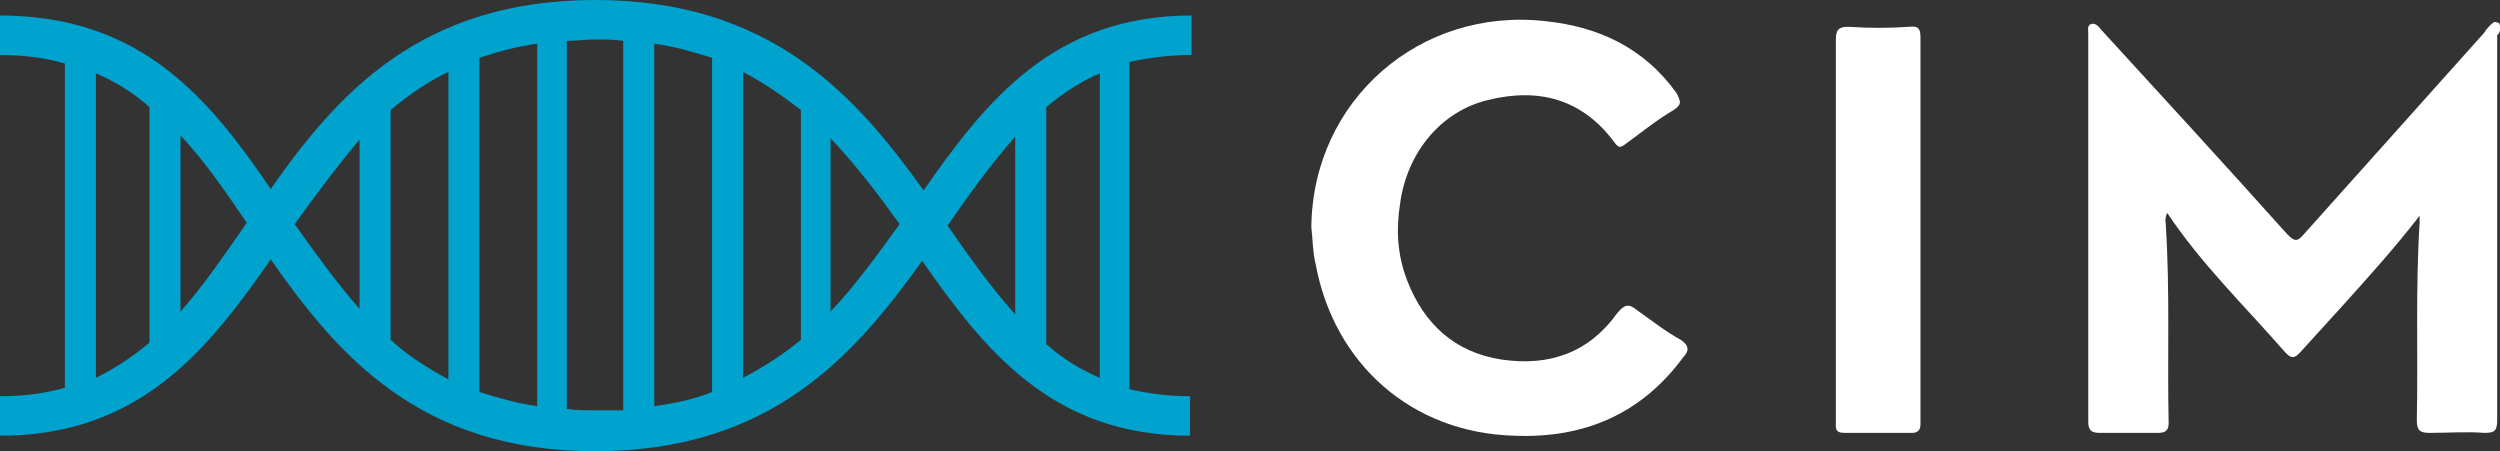
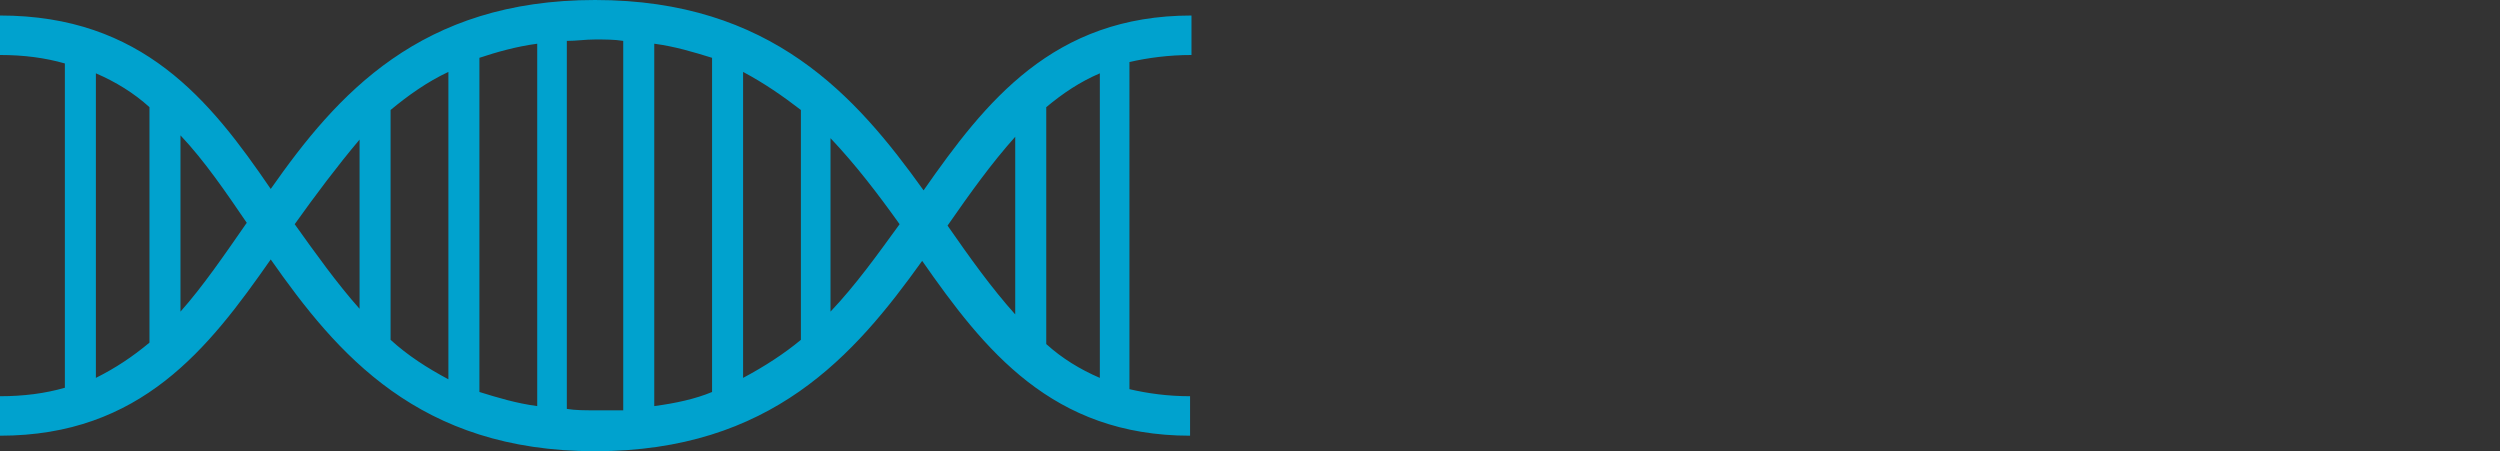
<svg xmlns="http://www.w3.org/2000/svg" id="Camada_1" x="0px" y="0px" viewBox="0 0 177.3 32" style="enable-background:new 0 0 177.3 32;" xml:space="preserve">
  <rect x="0" y="0" width="177.3" height="32" fill="#333333" stroke="none" />
  <style type="text/css">	.st0{fill:#FFFFFF;}	.st1{fill:#00A2CE;}</style>
  <g>
-     <path class="st0" d="M177.3,2c0-0.2,0-0.4-0.2-0.4c-0.2-0.1-0.3,0-0.5,0.2c-0.1,0.1-0.3,0.3-0.4,0.5c-4.3,4.8-8.5,9.5-12.8,14.3  c-0.5,0.6-0.7,0.5-1.2,0c-4.3-4.8-8.7-9.6-13.1-14.4c-0.2-0.2-0.4-0.6-0.8-0.5c-0.3,0.1-0.2,0.5-0.2,0.7c0,9.2,0,18.4,0,27.5  c0,0.6,0.2,0.8,0.8,0.8c1.4,0,2.7,0,4.1,0c0.5,0,0.8-0.1,0.8-0.7c-0.1-4.7,0.1-9.3-0.2-14c0-0.2-0.1-0.5,0.1-0.9  c2.4,3.6,5.4,6.5,8.2,9.7c0.6,0.7,0.8,0.7,1.4,0c1-1.1,2-2.2,3-3.3c1.8-2,3.6-4,5.3-6.2c0,0.2,0,0.4,0,0.5c-0.3,4.7-0.1,9.3-0.2,14  c0,0.7,0.2,0.9,0.9,0.9c1.3,0,2.6-0.1,3.9,0c0.8,0,0.9-0.2,0.9-1c0-9.1,0-18.1,0-27.2C177.3,2.3,177.3,2.2,177.3,2z" />
-     <path class="st0" d="M119.2,24.1c-1.1-0.6-2.1-1.4-3.1-2.1c-0.6-0.5-0.9-0.4-1.4,0.2c-2,2.8-4.8,3.8-8.2,3.3  c-3.3-0.5-5.5-2.5-6.7-5.6c-0.7-1.8-0.8-3.6-0.5-5.5c0.5-3.6,2.9-6.5,6.2-7.3c3.6-0.9,6.7-0.1,9,3c0.3,0.4,0.4,0.4,0.8,0.1  c1.1-0.8,2.2-1.7,3.4-2.4c0.6-0.4,0.5-0.6,0.2-1.2c-2.3-3.2-5.5-4.7-9.3-5.1c-8.9-1-16.5,5.6-16.6,14.6c0.1,0.9,0.1,1.8,0.3,2.6  c1.3,7.1,6.8,12,14.1,12.2c4.9,0.2,9-1.5,12-5.6C119.8,24.9,119.8,24.5,119.2,24.1z" />
-     <path class="st0" d="M135.4,1.9c-1.4,0.1-2.9,0.1-4.3,0c-0.7,0-0.9,0.2-0.9,0.9c0,4.5,0,9,0,13.6s0,9,0,13.5c0,0.4-0.1,0.8,0.6,0.8  c1.6,0,3.2,0,4.8,0c0.4,0,0.6-0.2,0.6-0.6c0-0.9,0-1.9,0-2.8c0-8.2,0-16.3,0-24.5C136.2,2.2,136.2,1.8,135.4,1.9z" />
-   </g>
+     </g>
  <path class="st1" d="M84.5,3.9V1.1c-9.8,0-14.6,6.1-19,12.4C60.7,6.8,54.7,0,42.2,0c-12.4,0-18.3,6.7-23,13.4 C14.9,7.1,10.1,1.1,0,1.1v2.8c1.7,0,3.2,0.2,4.6,0.6v23c-1.4,0.4-2.9,0.6-4.6,0.6v2.8c10,0,14.8-6.2,19.2-12.5 c4.7,6.7,10.5,13.6,23,13.6c12.5,0,18.4-6.8,23.2-13.5c4.4,6.3,9.2,12.4,19,12.4v-2.8c-1.6,0-3-0.2-4.3-0.5V4.4 C81.4,4.1,82.9,3.9,84.5,3.9z M52.7,5.1c1.5,0.8,2.8,1.7,4.1,2.7v16.3c-1.2,1-2.6,1.9-4.1,2.7V5.1z M50.5,27.8 c-1.2,0.5-2.6,0.8-4.1,1V3.1c1.5,0.2,2.8,0.6,4.1,1V27.8z M27.7,7.8c1.2-1,2.6-2,4.1-2.7v21.8c-1.5-0.8-2.9-1.7-4.1-2.8V7.8z  M34,4.1c1.2-0.4,2.6-0.8,4.1-1v25.7c-1.5-0.2-2.8-0.6-4.1-1V4.1z M6.8,5.2c1.4,0.6,2.7,1.4,3.8,2.4v16.7c-1.2,1-2.4,1.8-3.8,2.5 V5.2z M12.8,22.1V9.6c1.7,1.8,3.2,4,4.7,6.2C15.9,18.1,14.4,20.3,12.8,22.1z M20.9,15.9c1.5-2.1,3-4.1,4.6-6v12 C23.9,20.1,22.4,18,20.9,15.9z M42.2,29.1c-0.7,0-1.4,0-2-0.1V2.9c0.7,0,1.3-0.1,2-0.1c0.7,0,1.4,0,2,0.1v26.2 C43.6,29.1,42.9,29.1,42.2,29.1z M58.9,22.1V9.8c1.8,1.9,3.4,4,4.9,6.1C62.2,18.1,60.7,20.2,58.9,22.1z M67.2,16 c1.6-2.3,3.1-4.4,4.8-6.3v12.6C70.3,20.4,68.8,18.3,67.2,16z M78,26.8c-1.4-0.6-2.7-1.4-3.8-2.4V7.6c1.2-1,2.4-1.8,3.8-2.4V26.8z" />
</svg>